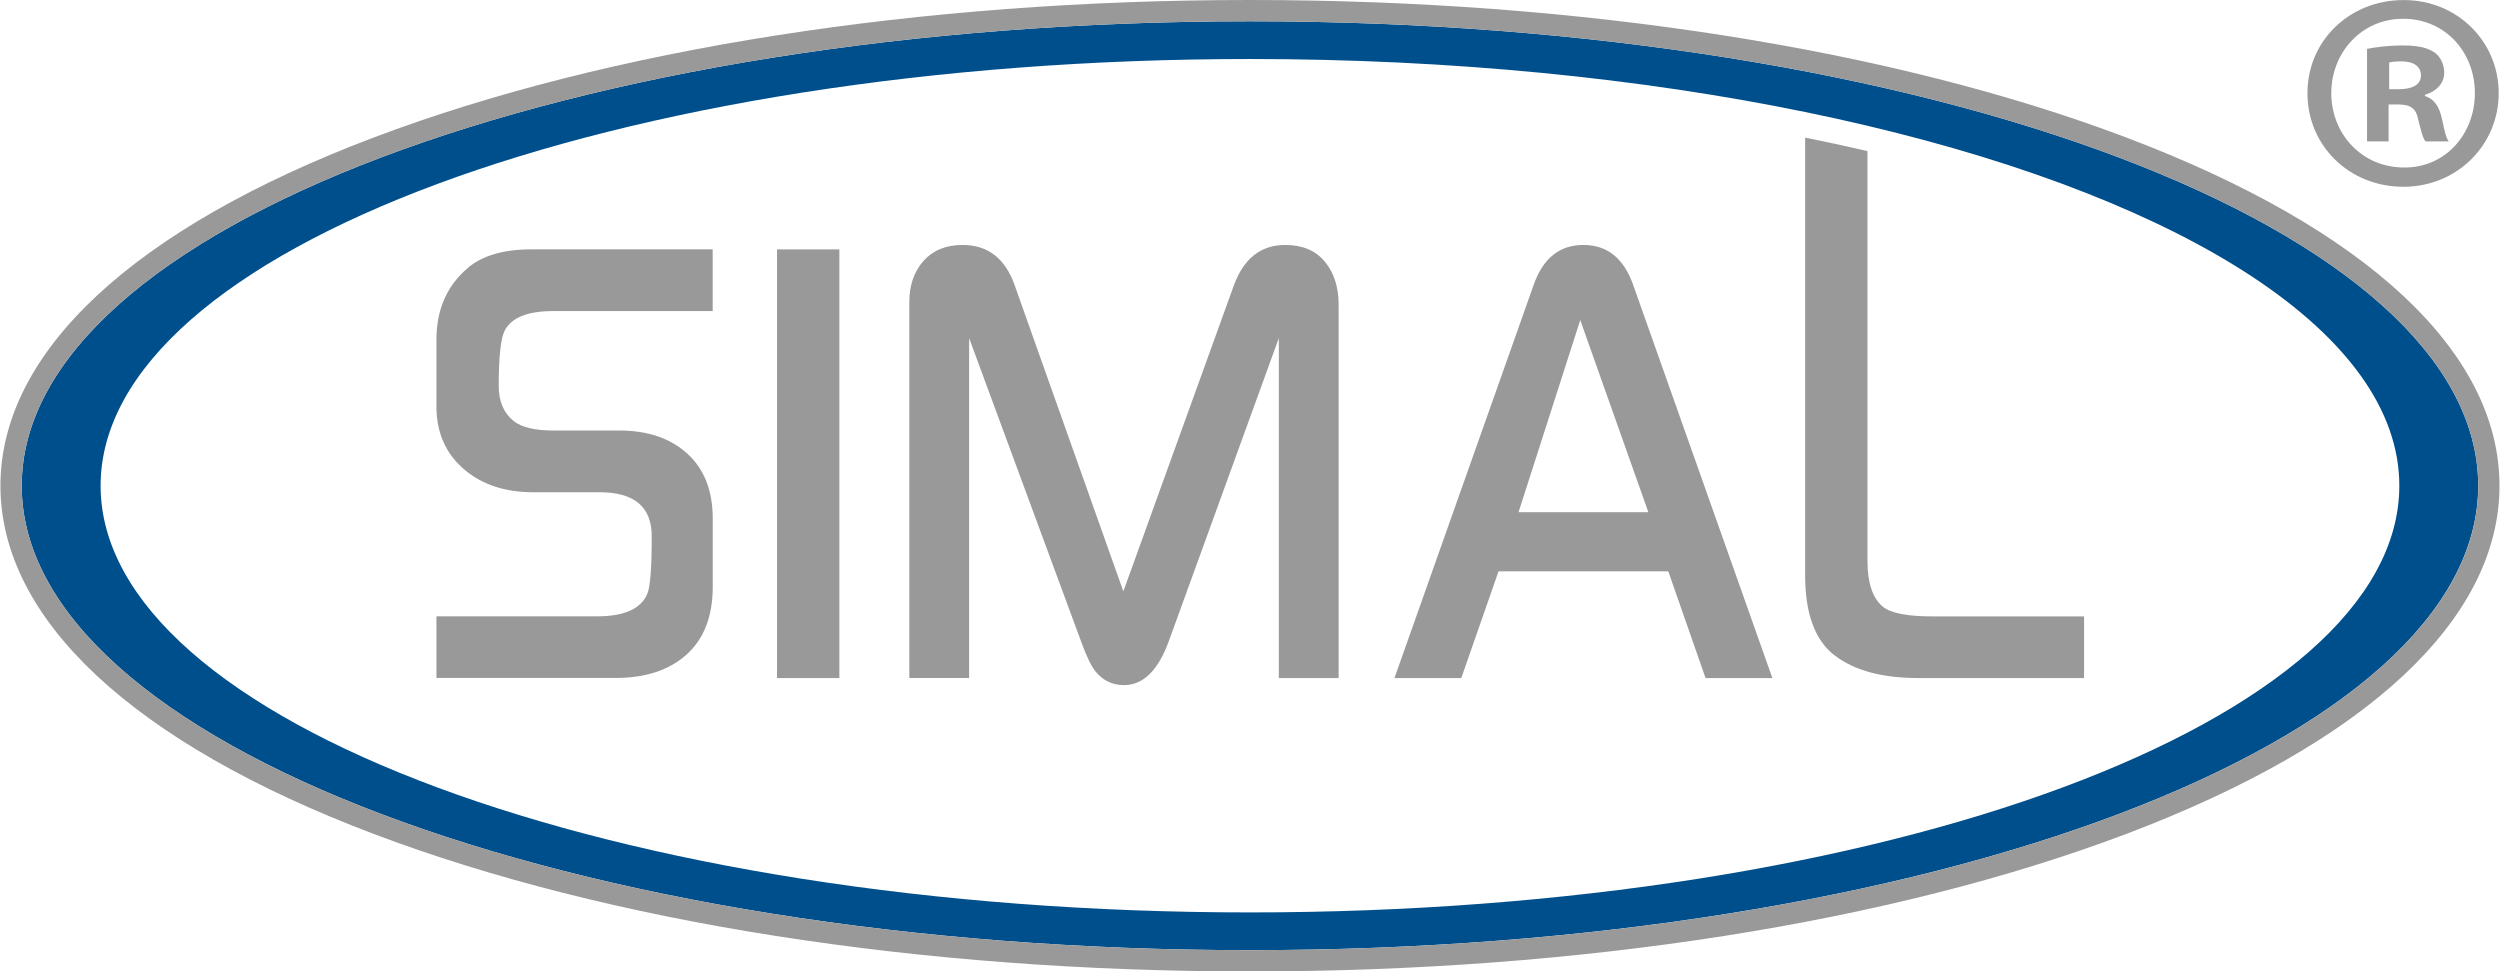
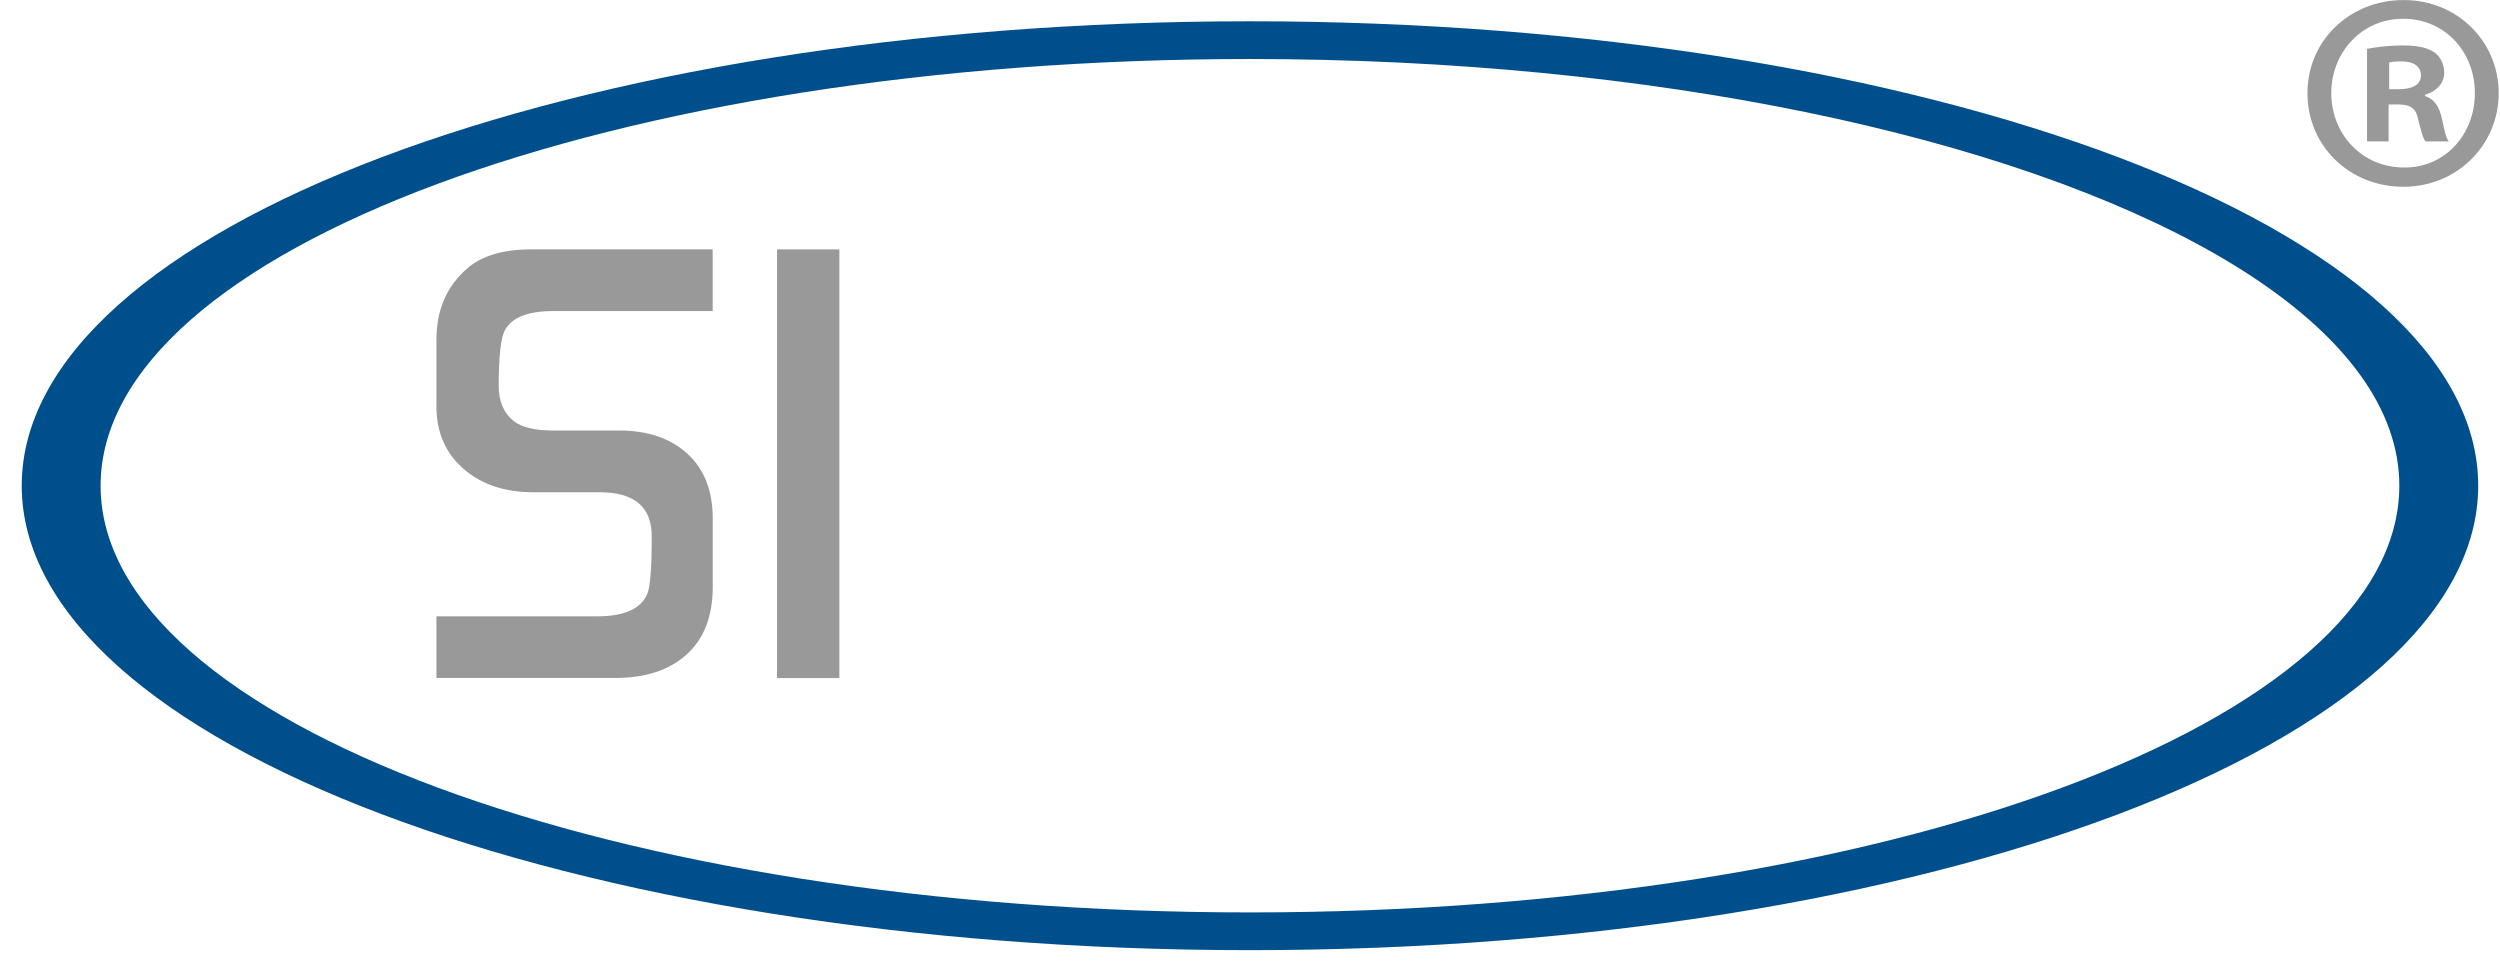
<svg xmlns="http://www.w3.org/2000/svg" id="Ebene_1" data-name="Ebene 1" width="12.43cm" height="4.83cm" viewBox="0 0 352.29 136.94">
  <defs>
    <style>
      .cls-1 {
        fill: none;
      }

      .cls-2 {
        fill: #999;
      }

      .cls-3 {
        fill: #004f8d;
      }
    </style>
  </defs>
  <g>
    <path class="cls-1" d="m216.18,40.04c1.33-3.68,3.65-5.52,6.97-5.52s5.65,1.84,6.98,5.52c6.55,18.51,13.1,37.02,19.66,55.53h-9.42c-2.1-6.02-3.15-9.02-5.25-15.04h-23.91c-2.1,6.02-3.15,9.02-5.25,15.04h-9.42c6.55-18.51,13.11-37.02,19.66-55.53Zm-115.76,3.81h-22.49c-3.67,0-5.95.96-6.86,2.82-.53,1.09-.81,3.67-.81,7.74,0,2.13.7,3.79,2.08,4.92,1.12.91,3.02,1.36,5.62,1.36h9.33c3.99,0,7.17,1.09,9.56,3.26,2.38,2.17,3.58,5.22,3.58,9.15v9.6c0,4.17-1.23,7.35-3.68,9.56-2.45,2.2-5.8,3.31-10.03,3.31h-25.24v-8.69h22.69c3.77,0,6.11-1.04,7.02-3.12.43-.97.64-3.69.64-8.15,0-4.15-2.45-6.22-7.36-6.22h-9.36c-3.88,0-7.06-1.04-9.54-3.07-2.71-2.23-4.09-5.24-4.09-9.03v-9.4c0-4.28,1.5-7.65,4.43-10.12,2.05-1.73,5.03-2.62,8.95-2.62h25.58v8.7Zm17.84,51.73h-8.79c0-20.14,0-40.28,0-60.42h8.79c0,20.14,0,40.28,0,60.42Zm40.13,1c-1.63,0-2.96-.65-3.99-1.9-.59-.72-1.27-2.08-1.99-4.08-5.29-14.31-10.57-28.62-15.85-42.94,0,15.97,0,31.95,0,47.92h-8.43c0-17.66,0-35.33,0-52.99,0-2.36.66-4.29,1.99-5.8,1.33-1.51,3.17-2.26,5.53-2.26,3.56,0,6.01,1.9,7.34,5.71,5.1,14.37,10.21,28.75,15.31,43.12,5.19-14.38,10.39-28.75,15.58-43.13,1.39-3.8,3.8-5.7,7.25-5.7,2.41,0,4.27.78,5.57,2.35,1.3,1.57,1.95,3.59,1.95,6.06v52.64h-8.42c0-15.97,0-31.95,0-47.92-5.16,14.22-10.33,28.44-15.49,42.67-1.51,4.17-3.62,6.25-6.34,6.25Z" />
    <path class="cls-1" d="m222.7,45.12c-2.9,9.03-5.8,18.06-8.7,27.08h18.3c-3.2-9.03-6.4-18.06-9.6-27.08Z" />
    <path class="cls-2" d="m65.89,37.77c-2.93,2.47-4.43,5.84-4.43,10.12v9.4c0,3.79,1.37,6.8,4.09,9.03,2.48,2.04,5.66,3.07,9.54,3.07h9.36c4.91,0,7.36,2.07,7.36,6.22,0,4.45-.21,7.17-.64,8.15-.91,2.07-3.25,3.12-7.02,3.12h-22.69v8.69h25.24c4.24,0,7.58-1.1,10.03-3.31,2.45-2.2,3.68-5.39,3.68-9.56v-9.6c0-3.92-1.19-6.97-3.58-9.15-2.39-2.17-5.57-3.26-9.56-3.26h-9.33c-2.6,0-4.49-.45-5.62-1.36-1.39-1.13-2.08-2.79-2.08-4.92,0-4.07.28-6.65.81-7.74.91-1.86,3.19-2.82,6.86-2.82h22.49v-8.7h-25.58c-3.92,0-6.9.89-8.95,2.62Z" />
    <path class="cls-2" d="m109.47,95.58h8.79c0-20.14,0-40.28,0-60.42h-8.79c0,20.14,0,40.28,0,60.42Z" />
-     <path class="cls-2" d="m180.22,95.58h8.42v-52.64c0-2.47-.65-4.49-1.95-6.06-1.3-1.57-3.16-2.35-5.57-2.35-3.44,0-5.86,1.9-7.25,5.7-5.19,14.38-10.39,28.75-15.58,43.13-5.1-14.37-10.21-28.75-15.31-43.12-1.33-3.8-3.78-5.71-7.34-5.71-2.36,0-4.2.76-5.53,2.26-1.33,1.51-1.99,3.44-1.99,5.8,0,17.66,0,35.33,0,52.99h8.43c0-15.97,0-31.95,0-47.92,5.28,14.31,10.57,28.62,15.85,42.94.72,1.99,1.4,3.35,1.99,4.08,1.03,1.25,2.35,1.9,3.99,1.9,2.72,0,4.83-2.08,6.34-6.25,5.16-14.22,10.33-28.44,15.49-42.67,0,15.97,0,31.95,0,47.92Z" />
-     <path class="cls-2" d="m211.2,80.54h23.91c2.1,6.02,3.15,9.02,5.25,15.04h9.42c-6.55-18.51-13.11-37.02-19.66-55.53-1.33-3.68-3.66-5.52-6.98-5.52s-5.65,1.84-6.97,5.52c-6.55,18.51-13.11,37.02-19.66,55.53h9.42c2.1-6.02,3.15-9.02,5.25-15.04Zm11.5-35.42c3.2,9.03,6.4,18.06,9.6,27.08h-18.3c2.9-9.03,5.8-18.06,8.7-27.08Z" />
-     <path class="cls-2" d="m258.53,92.36c2.75,2.14,6.69,3.22,11.82,3.22h23.37v-8.69h-21.38c-3.56,0-5.89-.46-6.98-1.36-1.45-1.21-2.17-3.36-2.17-6.45V21.3c-2.86-.67-5.79-1.3-8.79-1.9v61.69c0,5.38,1.37,9.13,4.12,11.28Z" />
    <g>
-       <path class="cls-1" d="m263.2,17.73c-2.87-.68-5.8-1.32-8.79-1.94-23.2-4.76-49.88-7.47-78.26-7.47C86.66,8.32,14.13,35.25,14.13,68.47s72.54,60.15,162.02,60.15,162.02-26.93,162.02-60.15c0-21.32-29.89-40.06-74.97-50.74Z" />
      <path class="cls-3" d="m176.14,3C80.52,3,3,32.31,3,68.47s77.52,65.47,173.14,65.47,173.14-29.31,173.14-65.47S271.77,3,176.14,3Zm0,125.62c-89.48,0-162.02-26.93-162.02-60.15S86.66,8.32,176.14,8.32c28.39,0,55.06,2.71,78.26,7.47,2.99.61,5.92,1.26,8.79,1.94,45.07,10.68,74.97,29.41,74.97,50.74,0,33.22-72.54,60.15-162.02,60.15Z" />
-       <path class="cls-2" d="m299.64,19.37C266.6,6.88,222.75,0,176.14,0S85.69,6.88,52.65,19.37C18.7,32.21,0,49.65,0,68.47s18.7,36.26,52.65,49.1c33.03,12.49,76.89,19.37,123.49,19.37s90.46-6.88,123.49-19.37c33.95-12.84,52.65-30.28,52.65-49.1s-18.7-36.26-52.65-49.1Zm49.65,49.1c0,36.16-77.52,65.47-173.14,65.47S3,104.63,3,68.47,80.52,3,176.14,3s173.14,29.31,173.14,65.47Z" />
    </g>
  </g>
  <path class="cls-2" d="m338.81.01c7.52,0,13.36,5.84,13.36,13.12s-5.84,13.2-13.44,13.2-13.52-5.76-13.52-13.2S331.21.01,338.73.01h.08Zm-.16,2.64c-5.76,0-10.08,4.72-10.08,10.48s4.32,10.48,10.24,10.48c5.76.08,10-4.64,10-10.48s-4.24-10.48-10.08-10.48h-.08Zm-2,17.28h-3.04V6.89c1.2-.24,2.88-.48,5.04-.48,2.48,0,3.6.4,4.56,1.04.72.56,1.28,1.6,1.28,2.8,0,1.52-1.12,2.64-2.72,3.12v.16c1.28.4,2,1.44,2.4,3.2.4,2,.64,2.8.96,3.2h-3.28c-.4-.48-.64-1.6-1.04-3.12-.24-1.44-1.04-2.08-2.72-2.08h-1.44v5.2Zm.08-7.36h1.44c1.68,0,3.04-.56,3.04-1.92,0-1.2-.88-2-2.8-2-.8,0-1.36.08-1.68.16v3.76Z" />
</svg>